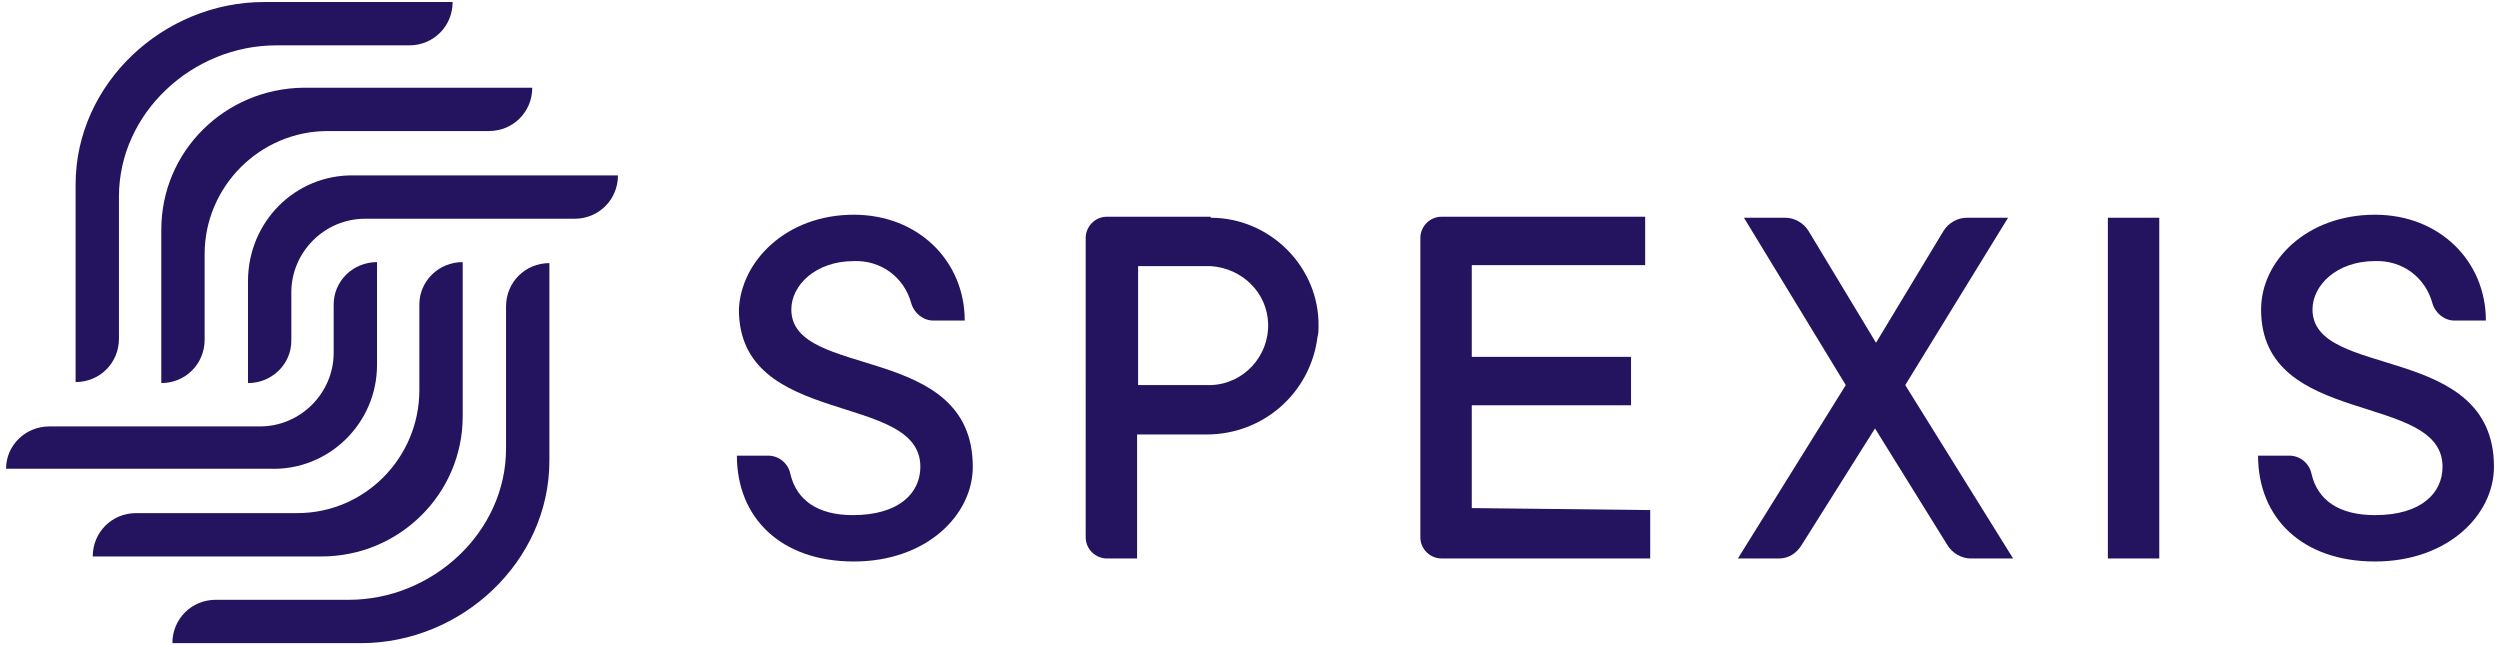
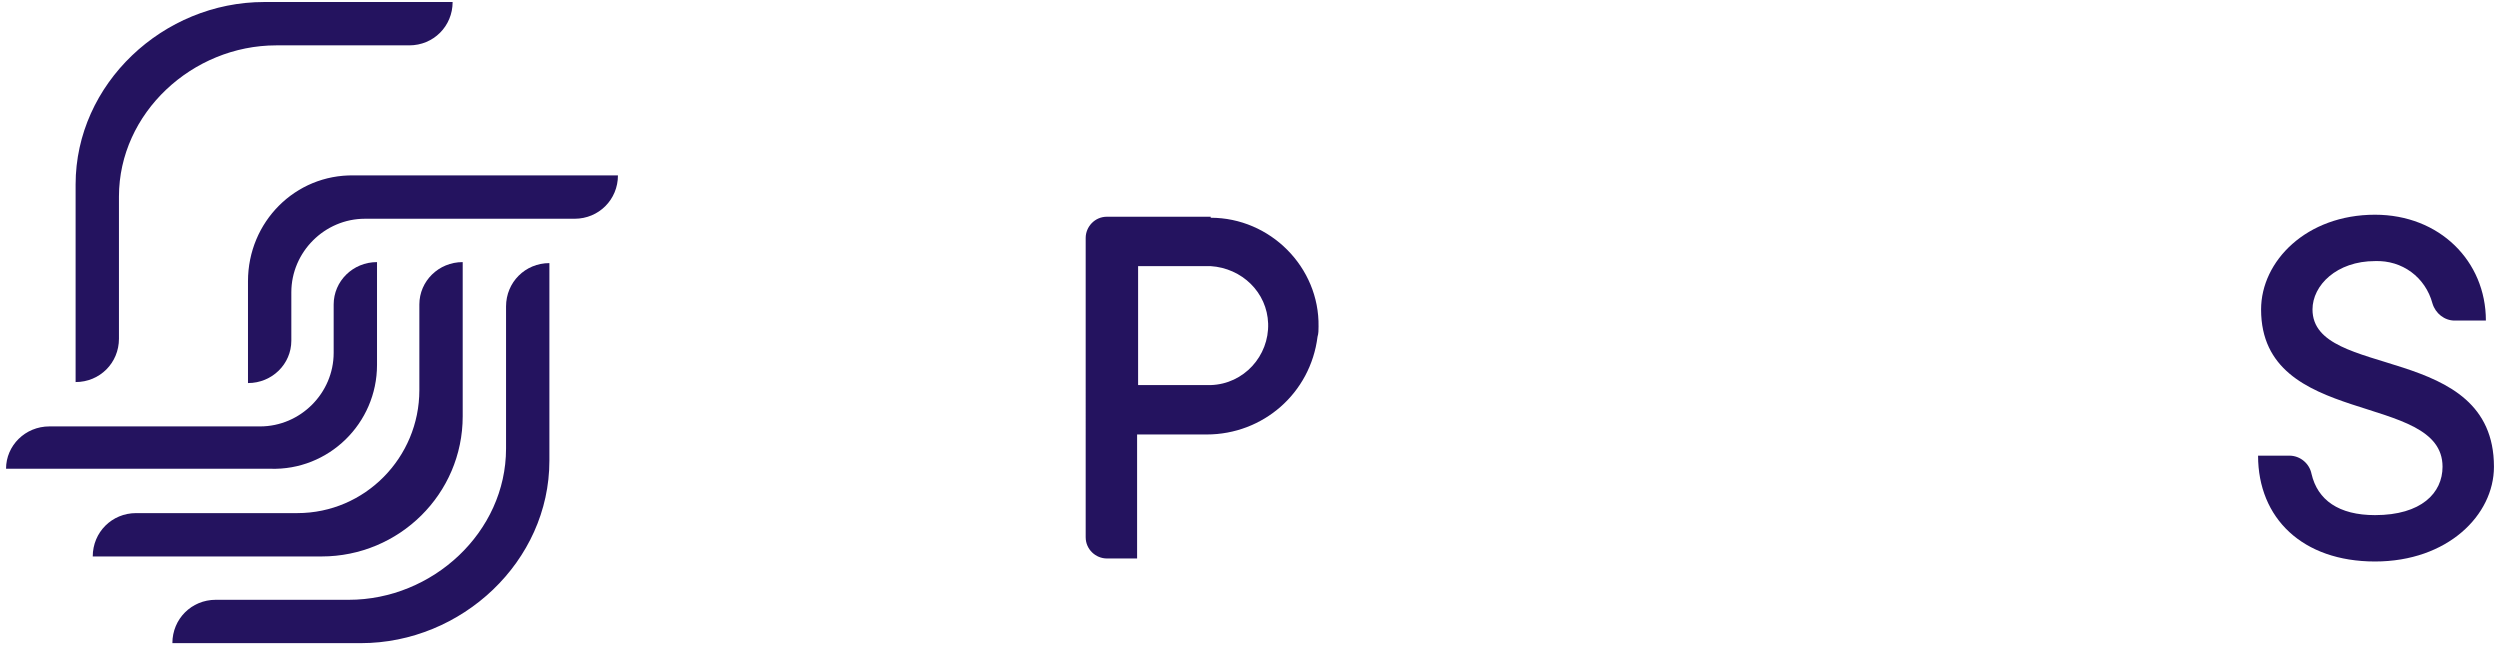
<svg xmlns="http://www.w3.org/2000/svg" version="1.1" id="Ebene_1" x="0px" y="0px" viewBox="0 0 248 64" style="enable-background:new 0 0 248 64;" xml:space="preserve">
  <style type="text/css">
	.st0{fill:#24135F;}
</style>
  <g id="Layer_2_1:1_">
-     <path class="st0" d="M84.7,21.3c6.4,0,11,4.6,11,10.5h-3.1c-1,0-1.9-0.7-2.2-1.7c-0.7-2.6-3-4.3-5.7-4.2c-3.8,0-6.2,2.4-6.2,4.8   c0,7,18,3.2,18,15.6c0,4.8-4.6,9.4-11.8,9.4s-11.6-4.3-11.6-10.5h3.1c1.1,0,2,0.8,2.2,1.8c0.6,2.6,2.7,4.1,6.2,4.1   c4.6,0,6.7-2.2,6.7-4.8c0-7.5-18-3.8-18-15.6C73.5,25.9,78,21.3,84.7,21.3z" />
    <path class="st0" d="M235.6,21.3c6.4,0,11,4.6,11,10.5h-3.1c-1,0-1.9-0.7-2.2-1.7c-0.7-2.6-3-4.3-5.7-4.2c-3.8,0-6.2,2.4-6.2,4.8   c0,7,18,3.2,18,15.6c0,4.8-4.6,9.4-11.8,9.4S224,51.4,224,45.2h3.1c1.1,0,2,0.8,2.2,1.8c0.6,2.6,2.7,4.1,6.3,4.1   c4.6,0,6.7-2.2,6.7-4.8c0-7.5-18-3.8-18-15.6C224.3,25.9,228.8,21.3,235.6,21.3z" />
    <path class="st0" d="M120.1,21.6c5.9,0,10.8,4.9,10.7,10.8c0,0.3,0,0.7-0.1,1c-0.7,5.6-5.4,9.7-11,9.7h-6.9v12.3h-3   c-1.1,0-2.1-0.9-2.1-2.1v0V23.6c0-1.1,0.9-2.1,2.1-2.1H120.1z M120.1,38.2c3.3-0.1,5.8-2.9,5.7-6.1c-0.1-3.1-2.6-5.5-5.7-5.7h-7.2   v11.8H120.1z" />
-     <path class="st0" d="M163.7,50.6v4.8H143c-1.1,0-2.1-0.9-2.1-2.1V23.6c0-1.1,0.9-2.1,2.1-2.1h20.2v4.8H146v9.1h15.8v4.8H146v10.2   L163.7,50.6z" />
-     <path class="st0" d="M195.1,21.6h4.1l-10.2,16.6l10.7,17.2h-4.2c-0.9,0-1.8-0.5-2.3-1.3l-7.2-11.6l-7.3,11.6   c-0.5,0.8-1.3,1.3-2.2,1.3h-4.1l10.7-17.2L173,21.6h4.1c0.9,0,1.8,0.5,2.3,1.3l6.7,11.1l6.7-11.1C193.3,22.1,194.2,21.6,195.1,21.6   z" />
-     <path class="st0" d="M214.2,55.4h-5.1V21.6h5.1V55.4z" />
    <path class="st0" d="M45.9,41.2V26l0,0c-2.4,0-4.3,1.9-4.3,4.2c0,0,0,0,0,0v8.5c0,6.7-5.4,12.2-12.1,12.2h-16   c-2.4,0-4.3,1.9-4.3,4.3h22.7c7.7,0,14-6.2,14-13.9C45.9,41.3,45.9,41.2,45.9,41.2z" />
    <path class="st0" d="M54.5,45.7V26.1l0,0c-2.4,0-4.3,1.9-4.3,4.3v14.1c0,8.3-7.3,15-15.6,15H21.4c-2.4,0-4.3,1.9-4.3,4.3h18.7   C45.8,63.8,54.5,55.7,54.5,45.7z" />
    <path class="st0" d="M37.4,36.2V26l0,0c-2.4,0-4.3,1.9-4.3,4.2c0,0,0,0,0,0v4.8c0,4-3.3,7.3-7.3,7.3c0,0,0,0,0,0H4.9   c-2.4,0-4.3,1.9-4.3,4.2c0,0,0,0,0,0h26.2C32.6,46.7,37.4,42,37.4,36.2C37.4,36.2,37.4,36.2,37.4,36.2z" />
-     <path class="st0" d="M16,22.8V38l0,0c2.4,0,4.3-1.9,4.3-4.3l0,0v-8.5c0-6.7,5.5-12.2,12.2-12.2c0,0,0,0,0,0h16   c2.4,0,4.3-1.9,4.3-4.3H30.1C22.3,8.8,16,15,16,22.8C16,22.8,16,22.8,16,22.8z" />
    <path class="st0" d="M7.5,18.3v19.6l0,0c2.4,0,4.3-1.9,4.3-4.3l0,0V19.5c0-8.3,7.3-15,15.6-15h13.2c2.4,0,4.3-1.9,4.3-4.3H26.2   C16.2,0.2,7.5,8.3,7.5,18.3z" />
    <path class="st0" d="M24.6,27.9V38l0,0c2.4,0,4.3-1.9,4.3-4.2c0,0,0,0,0,0v-4.8c0-4,3.3-7.3,7.3-7.3H57c2.4,0,4.3-1.9,4.3-4.3H35.1   C29.3,17.3,24.6,22,24.6,27.9C24.6,27.9,24.6,27.9,24.6,27.9z" />
  </g>
</svg>